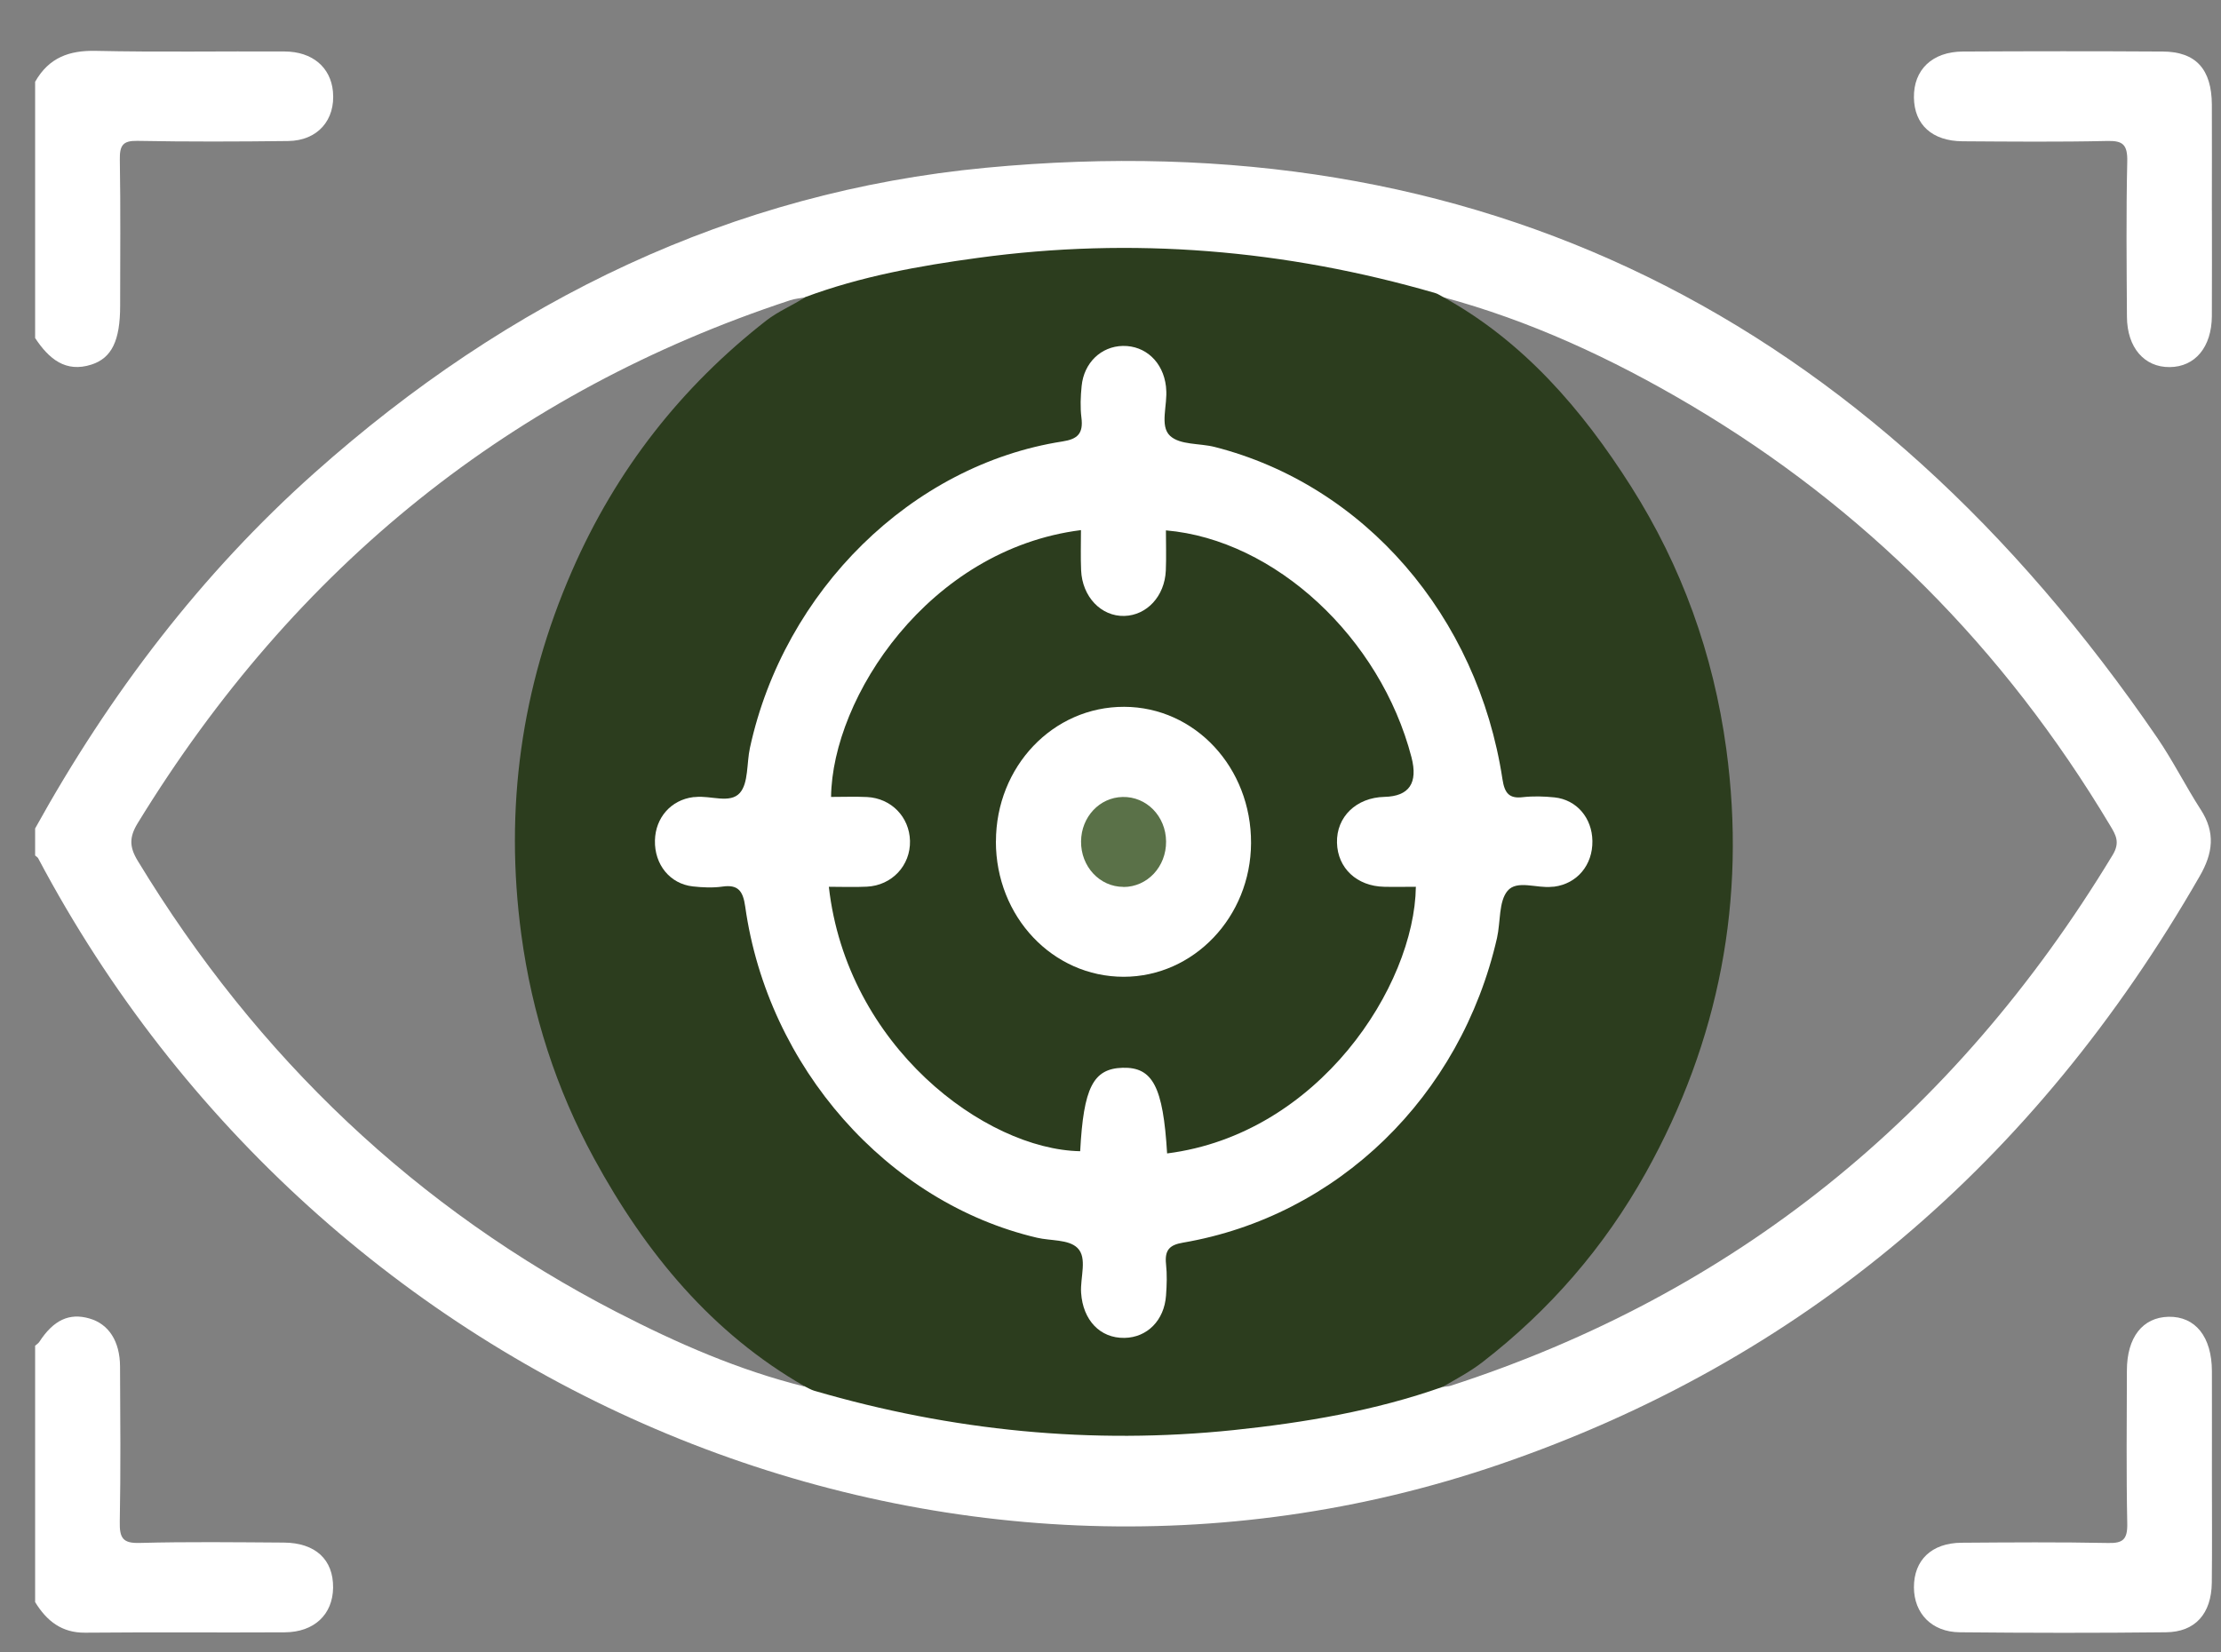
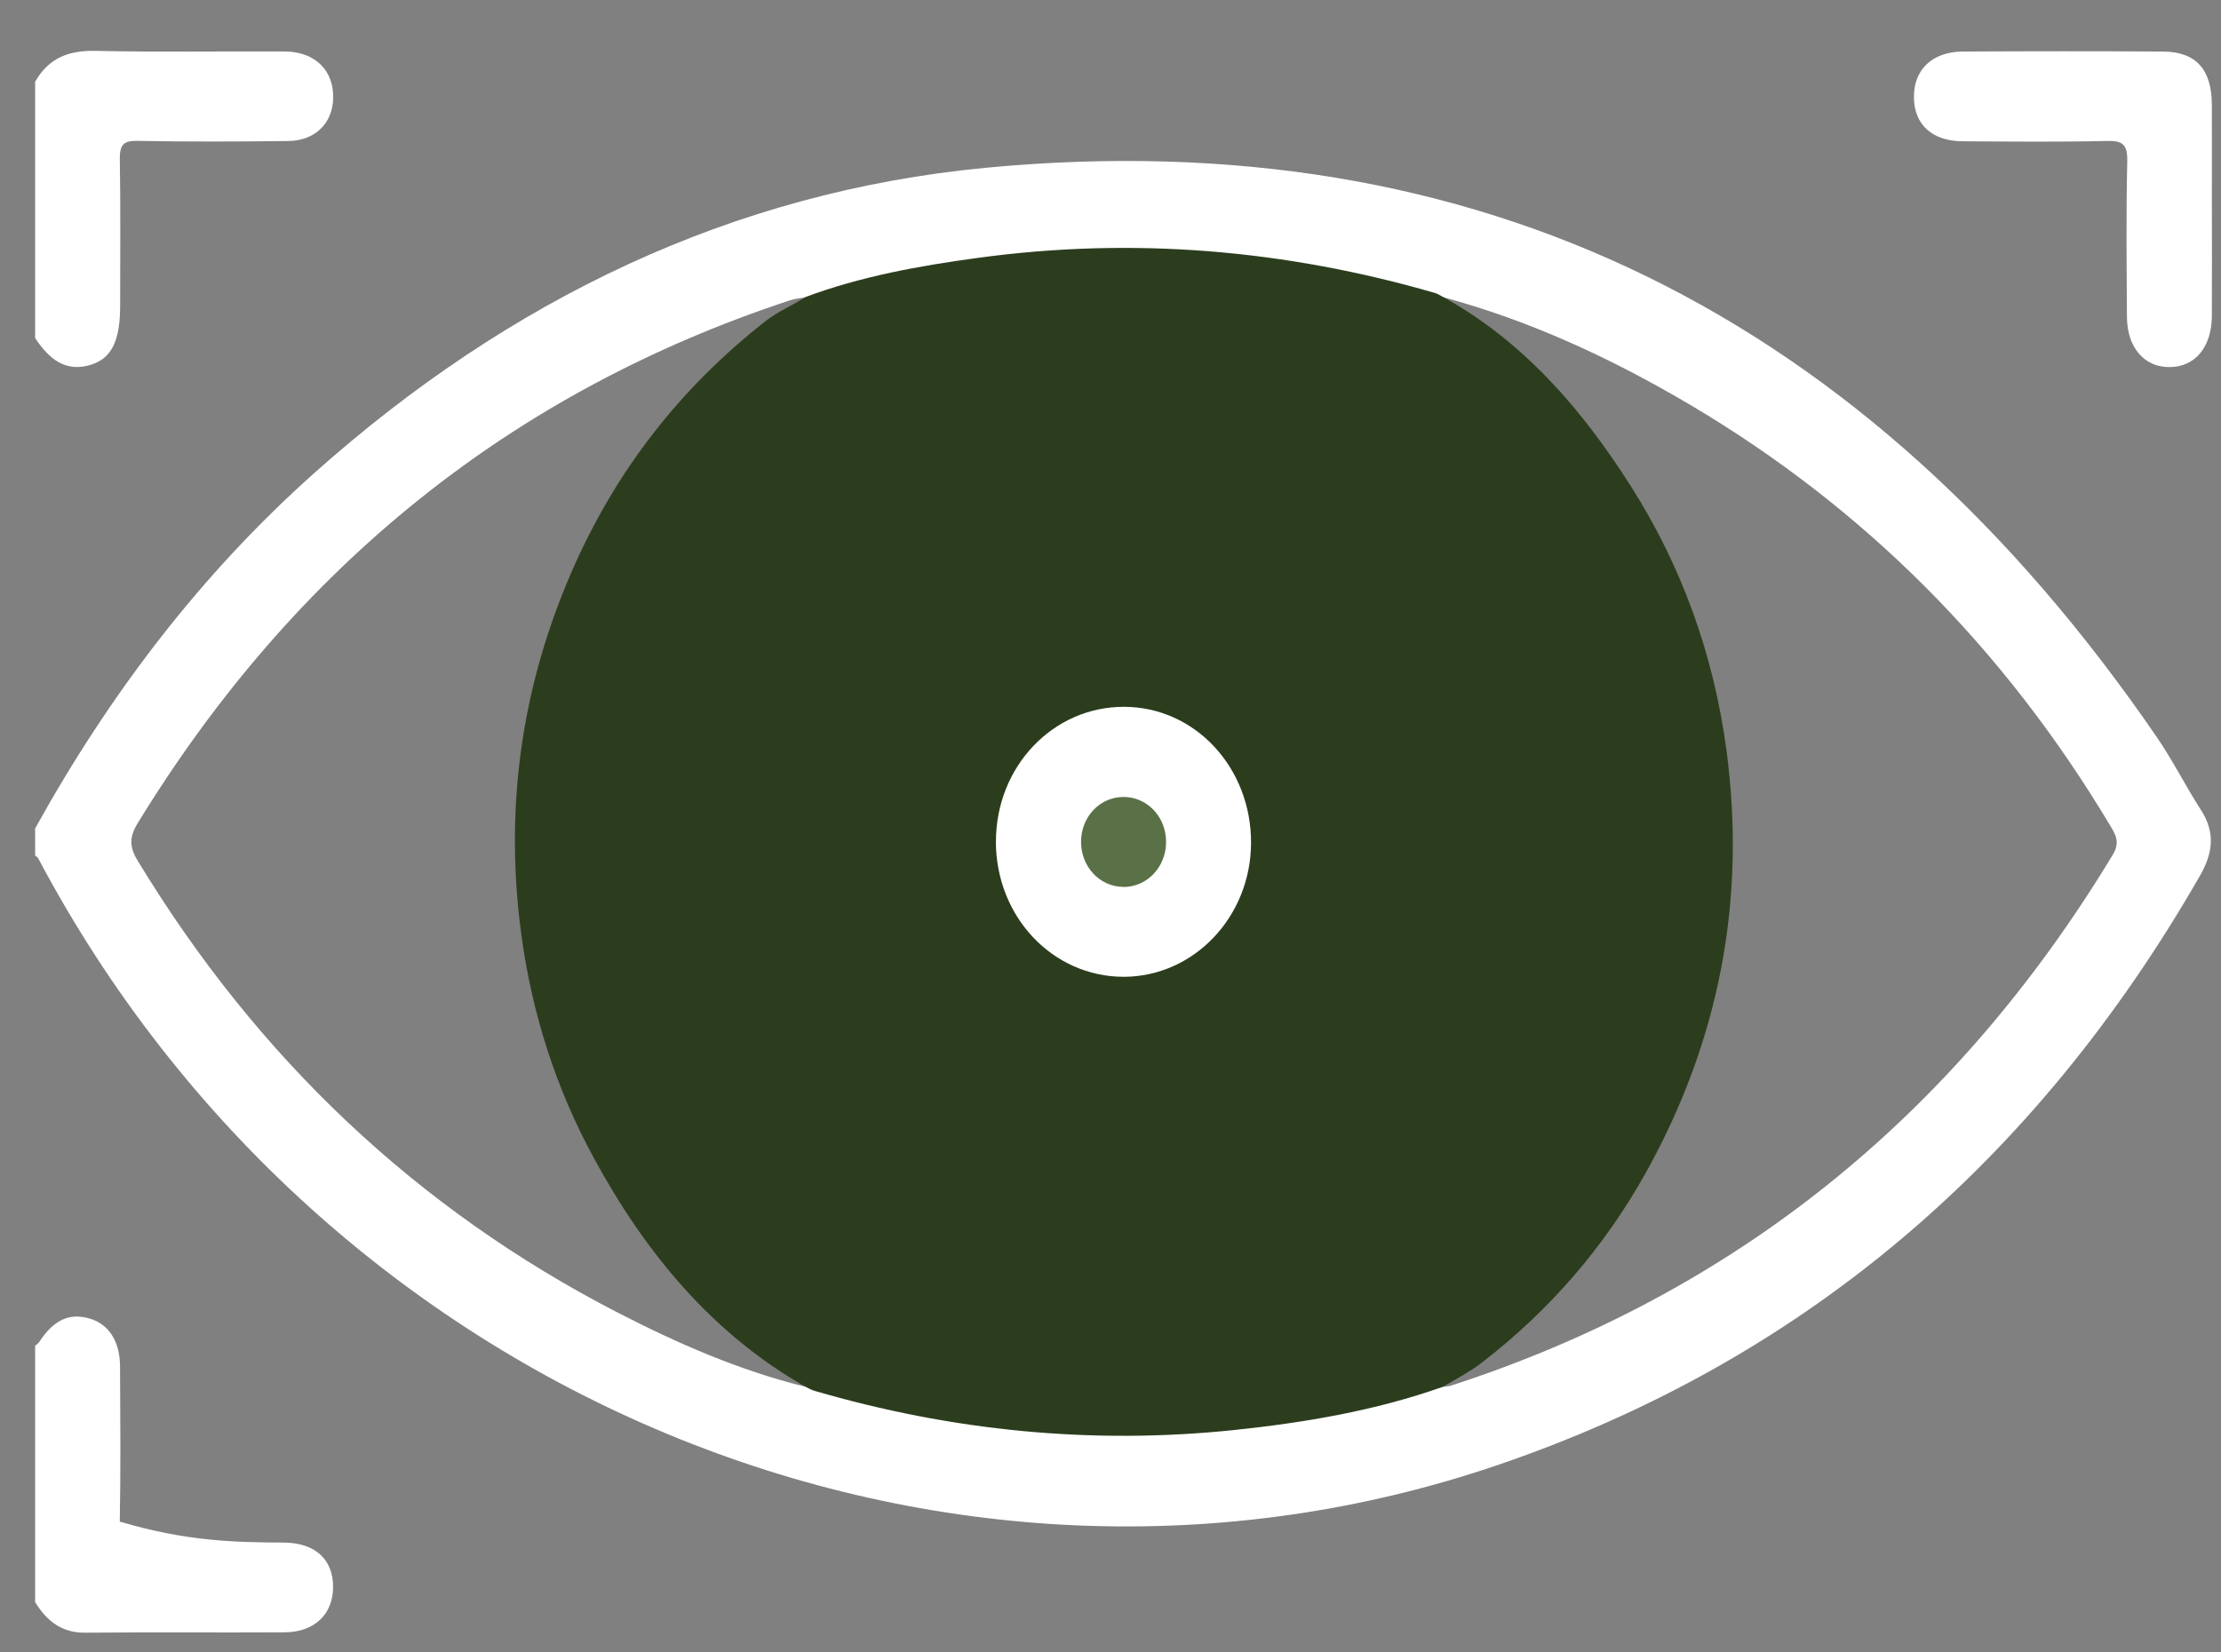
<svg xmlns="http://www.w3.org/2000/svg" width="43" height="32" viewBox="0 0 43 32" fill="none">
  <rect x="0" y="0" width="43" height="32" fill="#808080" stroke="none" />
  <path d="M42.609 15.681C42.316 15.226 42.071 14.735 41.768 14.291C36.167 6.106 28.61 2.344 19.086 3.249C14.177 3.716 9.856 5.799 6.088 9.158C3.898 11.11 2.125 13.434 0.68 16.044V16.567C0.699 16.585 0.727 16.599 0.739 16.621C6.252 27.031 18.299 32.036 29.029 28.36C34.886 26.353 39.392 22.532 42.588 16.967C42.846 16.52 42.894 16.123 42.609 15.68V15.681ZM11.939 25.409C8.079 23.414 4.988 20.498 2.666 16.669C2.502 16.399 2.502 16.21 2.666 15.941C5.722 10.951 9.936 7.582 15.297 5.815C15.387 5.785 15.484 5.778 15.578 5.759C15.16 6.101 14.734 6.433 14.325 6.787C12.352 8.491 11.052 10.662 10.436 13.268C9.603 16.791 10.161 20.094 12.021 23.136C12.908 24.585 14.054 25.777 15.444 26.695C15.498 26.731 15.534 26.8 15.579 26.852C14.307 26.537 13.107 26.012 11.94 25.409H11.939ZM40.902 16.558C37.821 21.649 33.544 25.064 28.088 26.835C28.037 26.851 27.981 26.851 27.926 26.86C28.643 26.24 29.415 25.695 30.064 24.982C31.804 23.072 32.905 20.829 33.278 18.199C33.795 14.55 32.923 11.305 30.744 8.439C30.018 7.484 29.166 6.677 28.206 5.998C28.106 5.927 28.019 5.833 27.926 5.751C29.62 6.207 31.207 6.943 32.728 7.843C36.084 9.829 38.793 12.542 40.851 15.982C40.965 16.171 41.05 16.314 40.902 16.558Z" fill="white" />
  <path d="M0.681 1.582C0.948 1.113 1.344 0.974 1.851 0.985C3.071 1.012 4.292 0.99 5.512 0.997C6.049 1 6.401 1.303 6.446 1.771C6.498 2.324 6.149 2.725 5.578 2.731C4.604 2.743 3.631 2.746 2.657 2.728C2.38 2.723 2.315 2.814 2.32 3.094C2.336 4.037 2.326 4.98 2.326 5.923C2.326 6.591 2.166 6.932 1.772 7.06C1.271 7.222 0.946 6.95 0.68 6.546V1.581L0.681 1.582Z" fill="white" />
-   <path d="M0.68 26.061C0.707 26.036 0.742 26.016 0.762 25.985C1.036 25.564 1.34 25.42 1.731 25.533C2.103 25.639 2.322 25.972 2.324 26.463C2.329 27.464 2.338 28.466 2.319 29.467C2.312 29.786 2.379 29.888 2.698 29.88C3.63 29.855 4.563 29.867 5.495 29.873C6.106 29.877 6.456 30.202 6.449 30.748C6.442 31.265 6.084 31.608 5.512 31.611C4.223 31.618 2.935 31.606 1.645 31.618C1.201 31.621 0.907 31.397 0.68 31.025C0.68 29.37 0.68 27.715 0.68 26.061Z" fill="white" />
+   <path d="M0.68 26.061C0.707 26.036 0.742 26.016 0.762 25.985C1.036 25.564 1.34 25.42 1.731 25.533C2.103 25.639 2.322 25.972 2.324 26.463C2.329 27.464 2.338 28.466 2.319 29.467C3.63 29.855 4.563 29.867 5.495 29.873C6.106 29.877 6.456 30.202 6.449 30.748C6.442 31.265 6.084 31.608 5.512 31.611C4.223 31.618 2.935 31.606 1.645 31.618C1.201 31.621 0.907 31.397 0.68 31.025C0.68 29.37 0.68 27.715 0.68 26.061Z" fill="white" />
  <path d="M42.824 4.075C42.824 4.757 42.827 5.439 42.823 6.121C42.819 6.722 42.499 7.105 42.007 7.109C41.515 7.114 41.182 6.73 41.179 6.135C41.173 5.134 41.162 4.132 41.185 3.131C41.193 2.793 41.094 2.723 40.795 2.73C39.862 2.751 38.929 2.742 37.996 2.736C37.409 2.732 37.062 2.415 37.055 1.891C37.046 1.353 37.408 1 38.004 0.998C39.293 0.991 40.582 0.99 41.872 0.998C42.514 1.001 42.819 1.34 42.823 2.027C42.826 2.709 42.823 3.391 42.823 4.073L42.824 4.075Z" fill="white" />
-   <path d="M42.824 28.557C42.824 29.254 42.83 29.951 42.822 30.648C42.815 31.25 42.502 31.605 41.934 31.61C40.604 31.625 39.273 31.623 37.942 31.61C37.402 31.606 37.057 31.246 37.055 30.741C37.053 30.212 37.398 29.88 37.977 29.876C38.922 29.869 39.87 29.862 40.816 29.881C41.096 29.887 41.192 29.818 41.185 29.502C41.165 28.515 41.176 27.528 41.178 26.541C41.179 25.897 41.483 25.511 41.986 25.5C42.504 25.491 42.822 25.888 42.824 26.552C42.826 27.221 42.824 27.888 42.824 28.556V28.557Z" fill="white" />
  <path d="M15.583 5.756C16.668 5.351 17.798 5.148 18.933 4.994C21.927 4.585 24.881 4.832 27.79 5.676C27.839 5.69 27.884 5.724 27.932 5.748C29.483 6.601 30.625 7.918 31.58 9.424C32.557 10.964 33.172 12.663 33.422 14.504C33.818 17.431 33.28 20.163 31.869 22.702C31.059 24.157 29.995 25.378 28.704 26.377C28.46 26.566 28.194 26.704 27.933 26.857C26.62 27.321 25.259 27.55 23.888 27.694C21.139 27.98 18.429 27.711 15.765 26.933C15.703 26.915 15.644 26.878 15.584 26.85C13.791 25.826 12.502 24.272 11.502 22.435C10.769 21.092 10.301 19.64 10.093 18.099C9.763 15.65 10.093 13.306 11.072 11.061C11.928 9.095 13.195 7.488 14.839 6.205C15.074 6.023 15.343 5.918 15.585 5.756H15.583Z" fill="#2C3D1E" />
-   <path d="M21.771 25.909C21.299 25.918 20.966 25.566 20.931 25.036C20.911 24.738 21.058 24.359 20.859 24.166C20.687 23.998 20.342 24.032 20.076 23.969C17.182 23.29 14.864 20.667 14.428 17.557C14.385 17.248 14.285 17.127 13.989 17.169C13.801 17.196 13.604 17.187 13.414 17.166C12.97 17.117 12.669 16.741 12.68 16.276C12.69 15.833 12.993 15.491 13.422 15.437C13.436 15.436 13.45 15.436 13.463 15.435C13.757 15.401 14.135 15.571 14.325 15.354C14.492 15.165 14.455 14.779 14.519 14.484C15.18 11.436 17.653 9.003 20.57 8.549C20.86 8.504 20.977 8.4 20.937 8.086C20.912 7.887 20.921 7.678 20.941 7.477C20.985 7.024 21.319 6.708 21.738 6.699C22.178 6.691 22.52 7.013 22.574 7.484C22.575 7.498 22.575 7.513 22.577 7.527C22.609 7.839 22.447 8.246 22.652 8.439C22.847 8.621 23.222 8.581 23.515 8.655C26.413 9.393 28.608 11.924 29.089 15.092C29.13 15.359 29.218 15.469 29.48 15.438C29.683 15.415 29.892 15.421 30.096 15.442C30.525 15.487 30.824 15.84 30.83 16.286C30.837 16.751 30.535 17.113 30.089 17.171C30.076 17.172 30.062 17.172 30.048 17.173C29.754 17.207 29.369 17.034 29.187 17.252C29.014 17.458 29.053 17.855 28.983 18.165C28.281 21.237 25.897 23.553 22.901 24.065C22.648 24.108 22.546 24.204 22.575 24.48C22.597 24.68 22.59 24.886 22.575 25.089C22.541 25.57 22.21 25.901 21.773 25.909H21.771Z" fill="white" />
-   <path d="M22.596 22.338C22.519 21.043 22.317 20.662 21.734 20.678C21.164 20.695 20.978 21.063 20.913 22.294C19.073 22.259 16.395 20.262 16.047 17.173C16.294 17.173 16.538 17.183 16.782 17.171C17.269 17.148 17.63 16.759 17.618 16.284C17.607 15.822 17.256 15.459 16.787 15.435C16.555 15.424 16.323 15.433 16.09 15.433C16.114 13.507 17.976 10.64 20.928 10.266C20.928 10.527 20.92 10.786 20.931 11.042C20.952 11.557 21.319 11.94 21.768 11.928C22.204 11.916 22.549 11.546 22.571 11.05C22.582 10.792 22.573 10.532 22.573 10.271C24.686 10.452 26.726 12.351 27.327 14.664C27.457 15.165 27.282 15.421 26.803 15.432C26.259 15.445 25.872 15.818 25.885 16.321C25.897 16.812 26.27 17.162 26.797 17.173C27.001 17.178 27.206 17.173 27.412 17.173C27.386 19.092 25.533 21.964 22.595 22.337L22.596 22.338Z" fill="#2C3D1E" />
  <path d="M19.282 16.297C19.282 14.844 20.388 13.683 21.766 13.688C23.137 13.692 24.228 14.866 24.221 16.328C24.215 17.756 23.112 18.914 21.757 18.916C20.381 18.917 19.281 17.753 19.281 16.296L19.282 16.297Z" fill="white" />
  <path d="M21.751 17.175C21.291 17.175 20.924 16.781 20.93 16.292C20.935 15.82 21.288 15.443 21.734 15.434C22.197 15.423 22.572 15.807 22.576 16.295C22.581 16.784 22.213 17.177 21.751 17.177V17.175Z" fill="#5A7148" />
</svg>